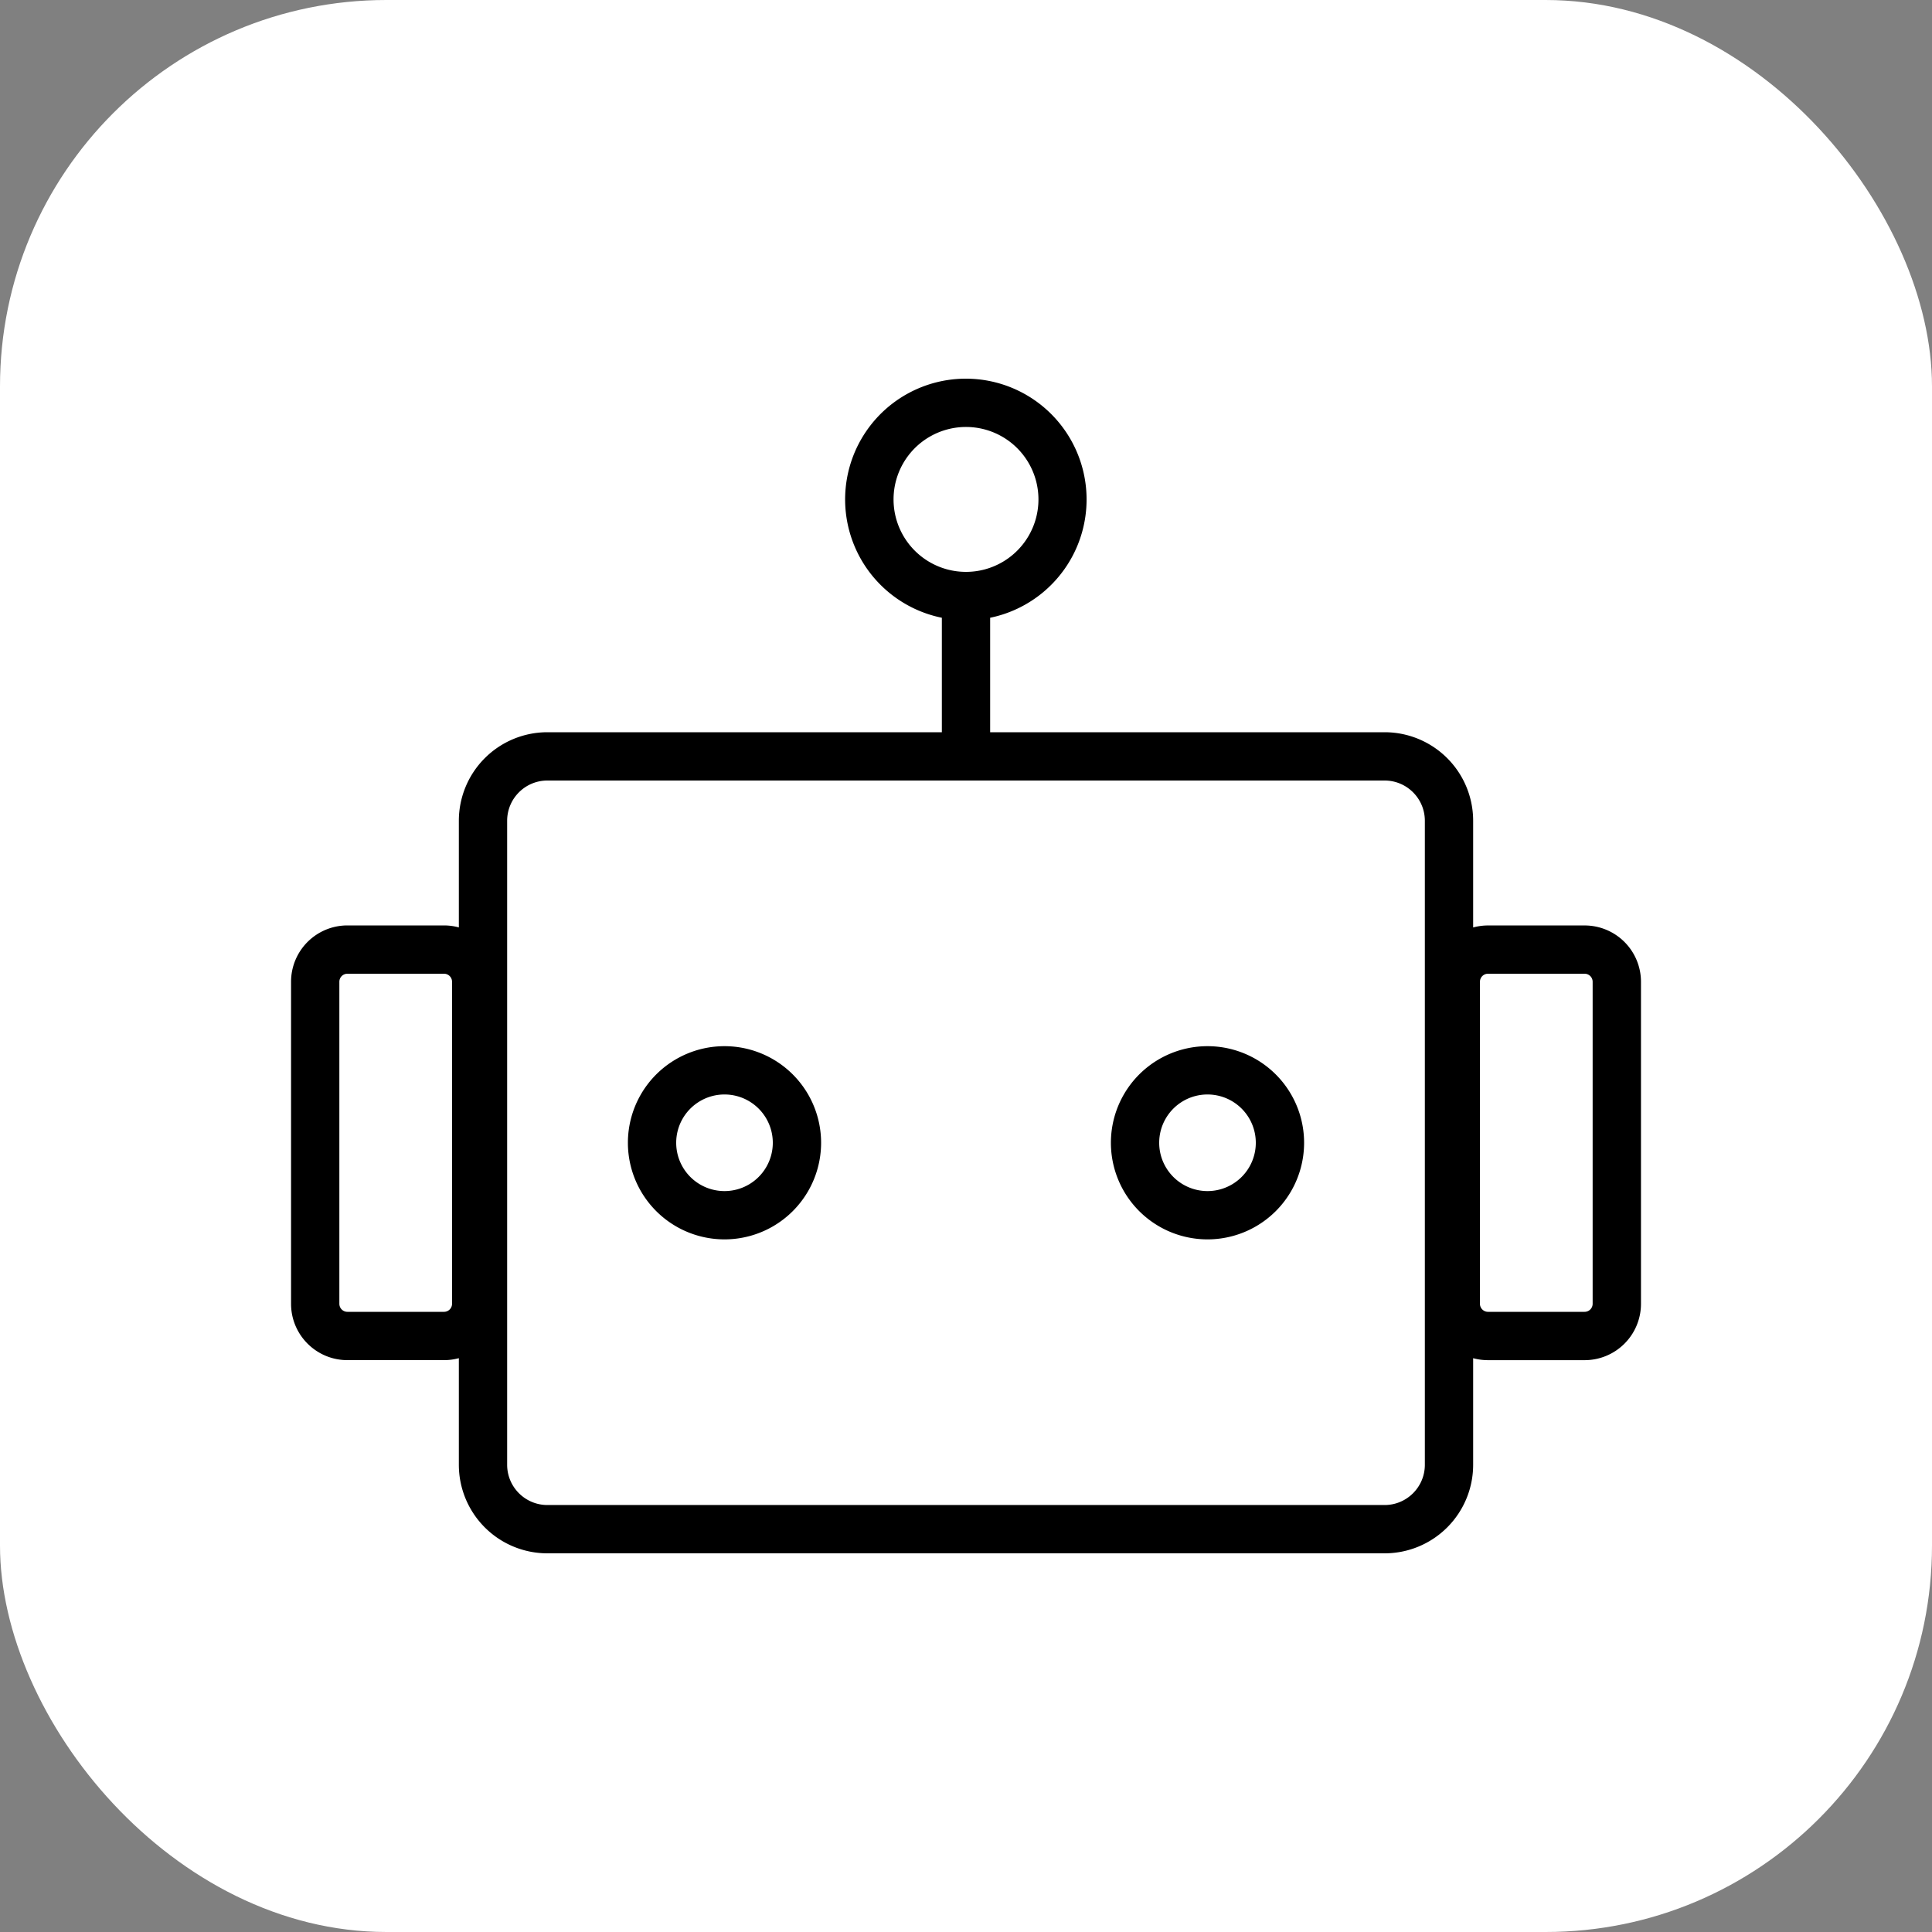
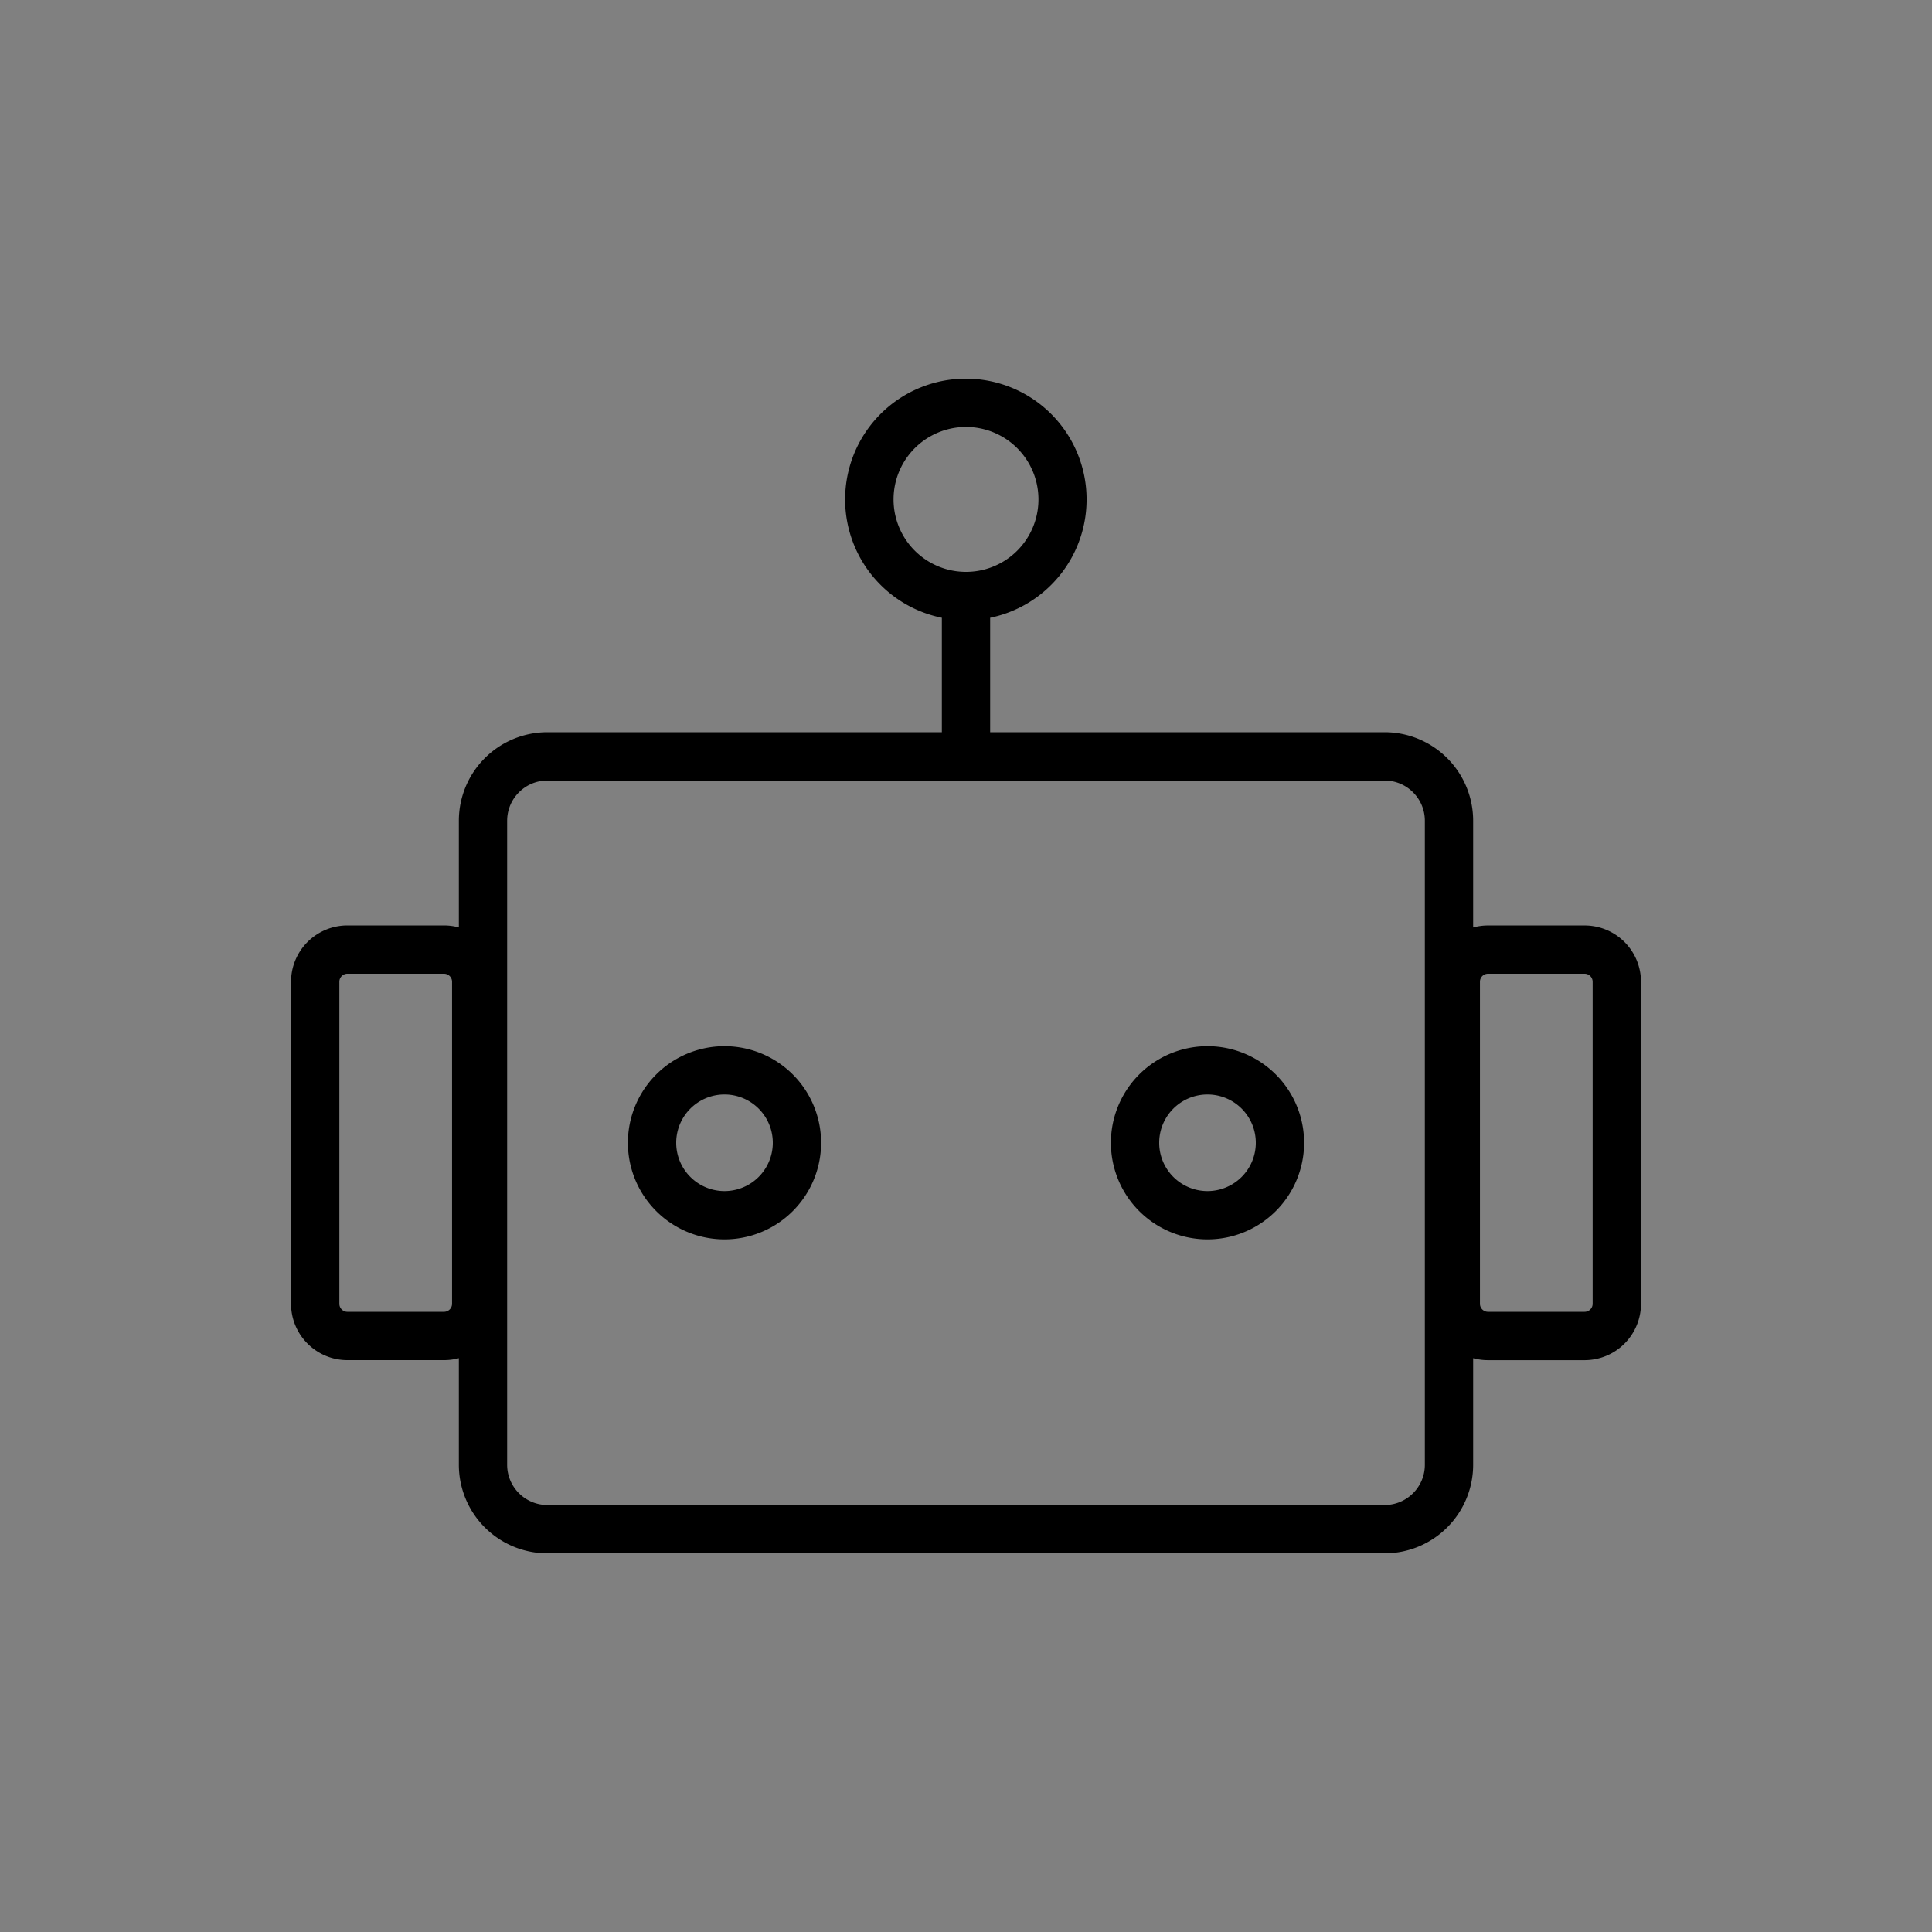
<svg xmlns="http://www.w3.org/2000/svg" version="1.1" width="512" height="512" x="0" y="0" viewBox="0 0 42 42" style="enable-background:new 0 0 512 512" xml:space="preserve" class="">
  <rect x="0" y="0" width="42" height="42" fill="#808080" stroke="none" />
-   <rect width="42" height="42" rx="8.4" ry="8.4" fill="#FFFFFF" shape="rounded" />
  <g transform="matrix(0.7,0,0,0.7,6.3,6.3)">
    <path fill="#000000" fill-rule="evenodd" d="M18.75 6.51a2.25 2.25 0 1 1 4.5 0 2.25 2.25 0 0 1-4.5 0zM21 2.76a3.75 3.75 0 0 0-.75 7.425v3.555H8a2.75 2.75 0 0 0-2.75 2.75v3.312a1.751 1.751 0 0 0-.461-.062h-3a1.75 1.75 0 0 0-1.75 1.75v10c0 .967.783 1.75 1.75 1.75h3c.16 0 .314-.021.461-.061v3.311A2.75 2.75 0 0 0 8 39.24h26a2.75 2.75 0 0 0 2.75-2.75V33.18c.147.04.302.061.462.061h3a1.75 1.75 0 0 0 1.75-1.75v-10a1.75 1.75 0 0 0-1.75-1.75h-3c-.16 0-.315.022-.462.062V16.49A2.75 2.75 0 0 0 34 13.74H21.75v-3.555A3.751 3.751 0 0 0 21 2.76zM1.789 21.24a.25.25 0 0 0-.25.25v10c0 .138.112.25.25.25h3a.25.25 0 0 0 .25-.25v-10a.25.25 0 0 0-.25-.25zm35.422 0a.25.25 0 0 0-.25.25v10c0 .138.112.25.25.25h3a.25.25 0 0 0 .25-.25v-10a.25.25 0 0 0-.25-.25zM8 15.24c-.69 0-1.25.56-1.25 1.25v20c0 .69.56 1.25 1.25 1.25h26c.69 0 1.25-.56 1.25-1.25v-20c0-.69-.56-1.25-1.25-1.25zm7 11.25a1.5 1.5 0 1 1-3 0 1.5 1.5 0 0 1 3 0zm1.5 0a3 3 0 1 1-6 0 3 3 0 0 1 6 0zm12 1.5a1.5 1.5 0 1 0 0-3 1.5 1.5 0 0 0 0 3zm0 1.5a3 3 0 1 0 0-6 3 3 0 0 0 0 6z" clip-rule="evenodd" opacity="1" data-original="#000000" />
  </g>
</svg>